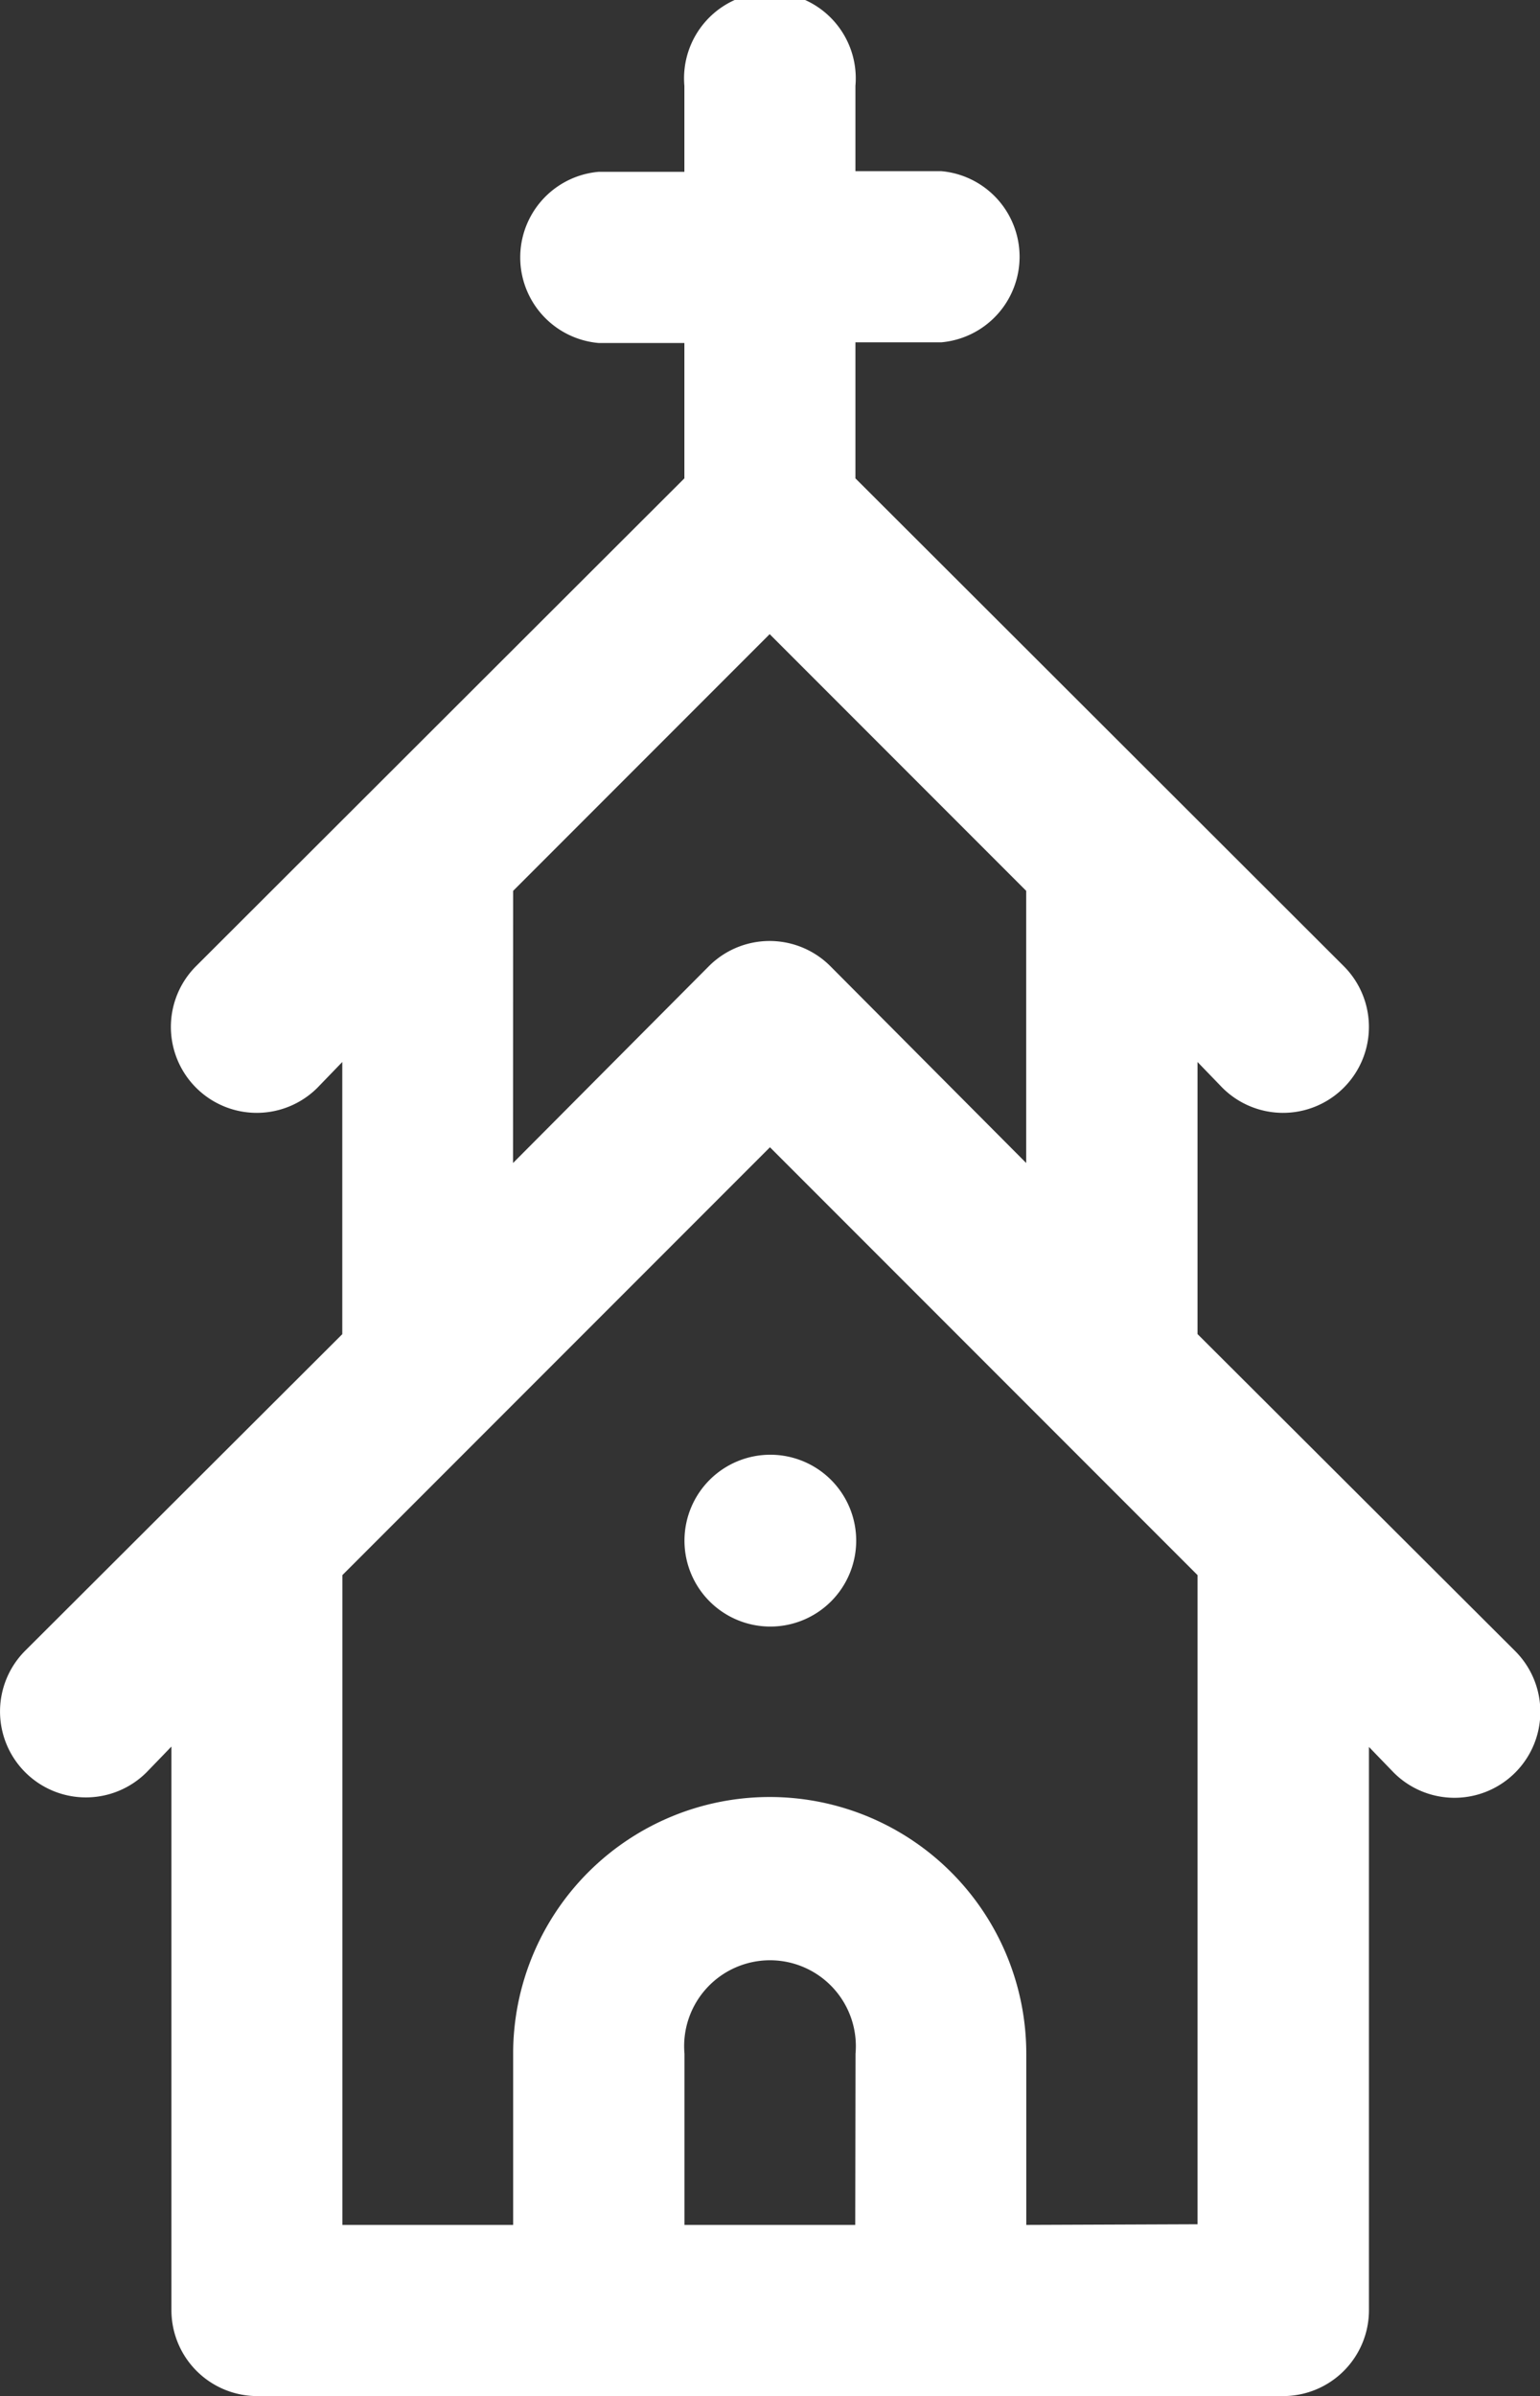
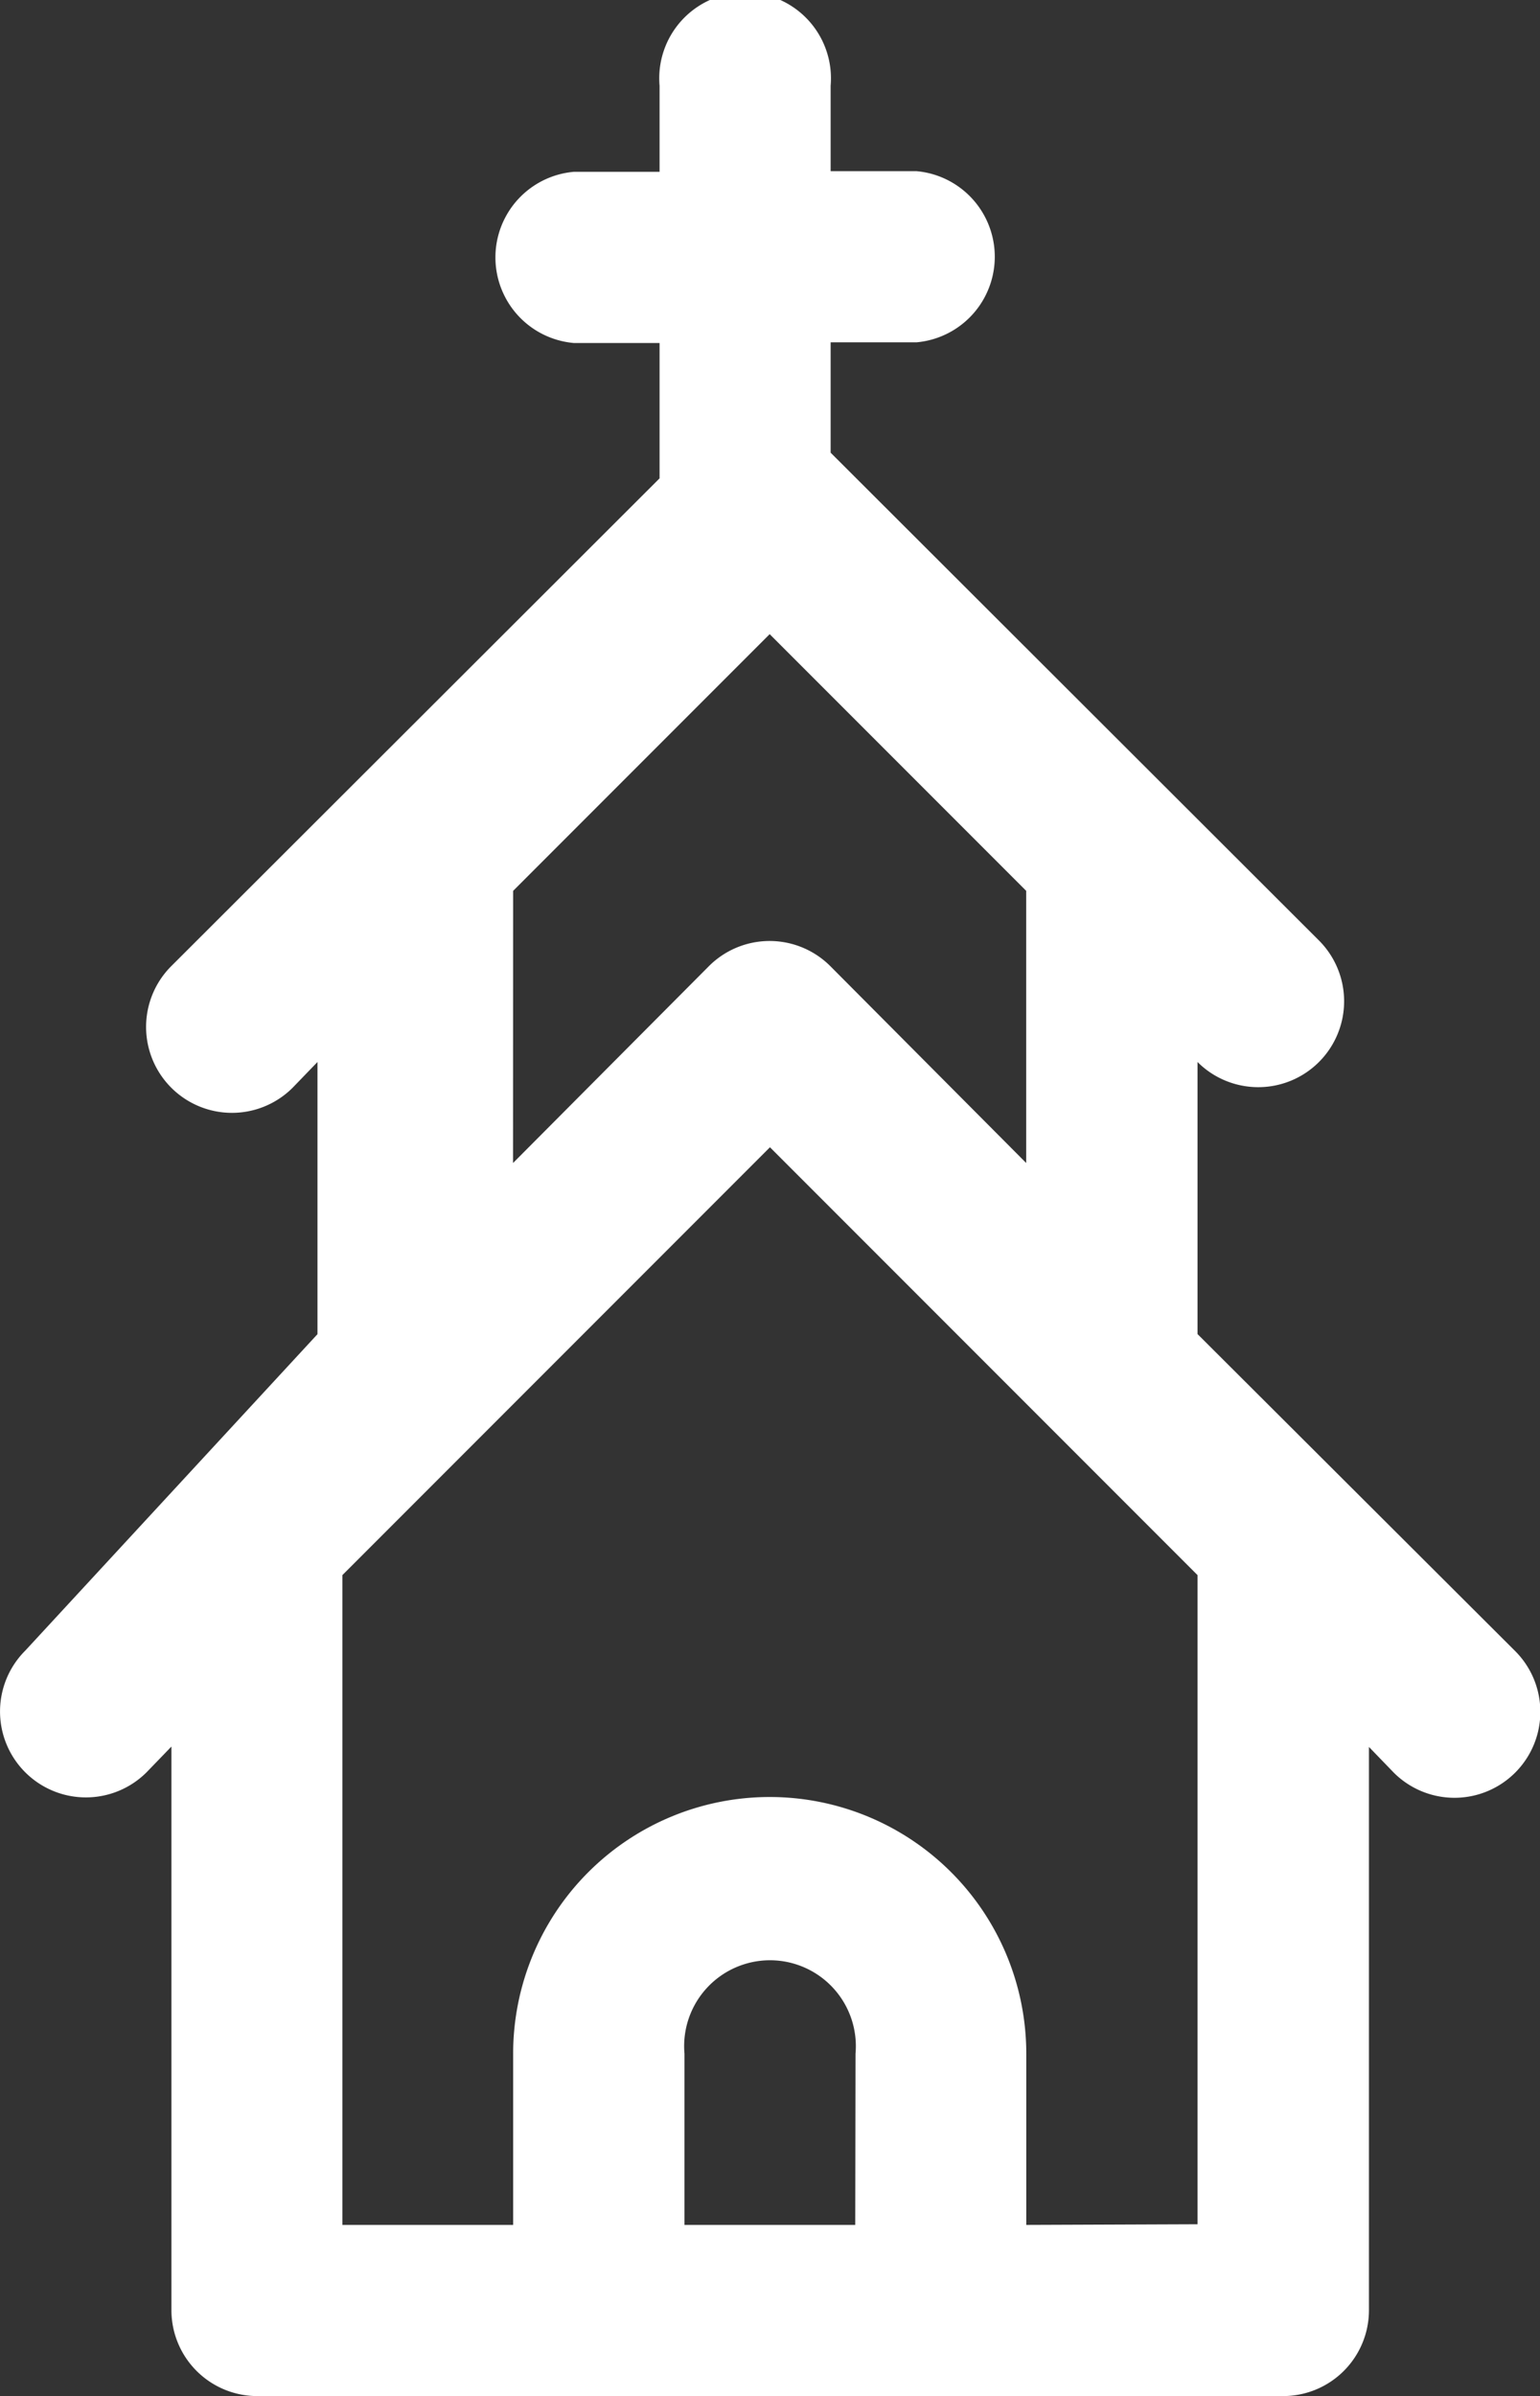
<svg xmlns="http://www.w3.org/2000/svg" width="16.143" height="25.1" viewBox="0 0 16.143 25.1">
  <rect x="0" y="0" width="16.143" height="25.1" fill="#333333" stroke="none" />
  <g id="pamatky" transform="translate(0)">
-     <path id="Path_237" data-name="Path 237" d="M15.9,19a.9.9,0,1,0,.9.9A.9.9,0,0,0,15.9,19Z" transform="translate(-7.825 -3.761)" fill="#fff" />
-     <path id="Path_238" data-name="Path 238" d="M22.875,19.292l-3.326-3.317V13.125l.26.269a.9.9,0,0,0,1.273-1.273l-5.119-5.11V5.586h.9a.9.9,0,0,0,0-1.793h-.9V2.9a.9.9,0,1,0-1.793,0v.9h-.9a.9.9,0,0,0,0,1.793h.9V7.011l-5.119,5.11a.9.9,0,0,0,1.273,1.273l.26-.269v2.851L7.26,19.292a.9.9,0,0,0,1.273,1.273l.26-.269V26.2a.9.9,0,0,0,.9.9H20.446a.9.9,0,0,0,.9-.9V20.3l.26.269a.9.9,0,0,0,1.273-1.273Zm-10.5-7.96,2.689-2.689,2.689,2.689v2.851L15.7,12.121a.9.9,0,0,0-1.273,0l-2.053,2.062Zm3.586,13.975H14.171V23.514a.9.9,0,1,1,1.793,0Zm1.793,0V23.514a2.689,2.689,0,1,0-5.379,0v1.793H10.585V18.5l4.482-4.482L19.549,18.5v6.8Z" transform="translate(-6.996 -2)" fill="#fff" />
+     <path id="Path_238" data-name="Path 238" d="M22.875,19.292l-3.326-3.317V13.125a.9.9,0,0,0,1.273-1.273l-5.119-5.11V5.586h.9a.9.9,0,0,0,0-1.793h-.9V2.9a.9.9,0,1,0-1.793,0v.9h-.9a.9.9,0,0,0,0,1.793h.9V7.011l-5.119,5.11a.9.9,0,0,0,1.273,1.273l.26-.269v2.851L7.26,19.292a.9.9,0,0,0,1.273,1.273l.26-.269V26.2a.9.9,0,0,0,.9.9H20.446a.9.9,0,0,0,.9-.9V20.3l.26.269a.9.9,0,0,0,1.273-1.273Zm-10.5-7.96,2.689-2.689,2.689,2.689v2.851L15.7,12.121a.9.9,0,0,0-1.273,0l-2.053,2.062Zm3.586,13.975H14.171V23.514a.9.9,0,1,1,1.793,0Zm1.793,0V23.514a2.689,2.689,0,1,0-5.379,0v1.793H10.585V18.5l4.482-4.482L19.549,18.5v6.8Z" transform="translate(-6.996 -2)" fill="#fff" />
  </g>
</svg>